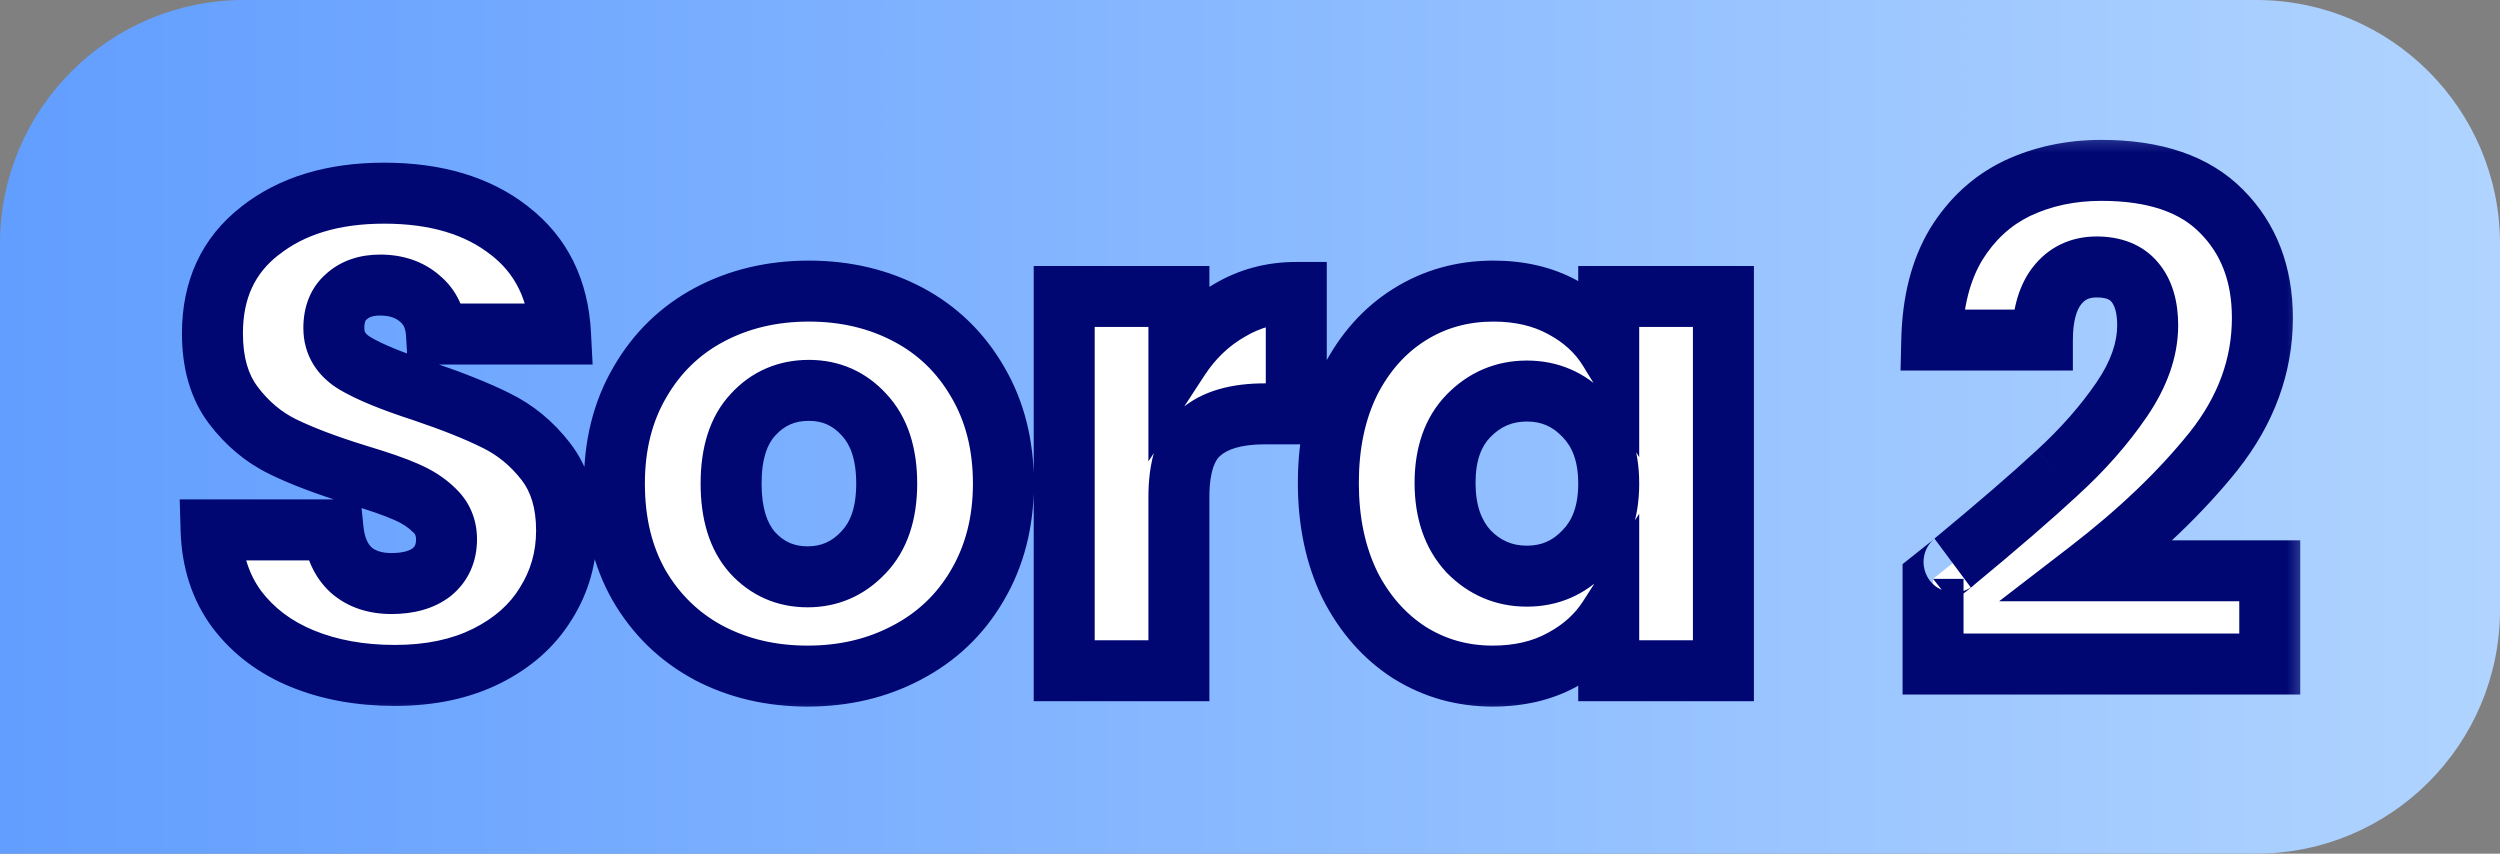
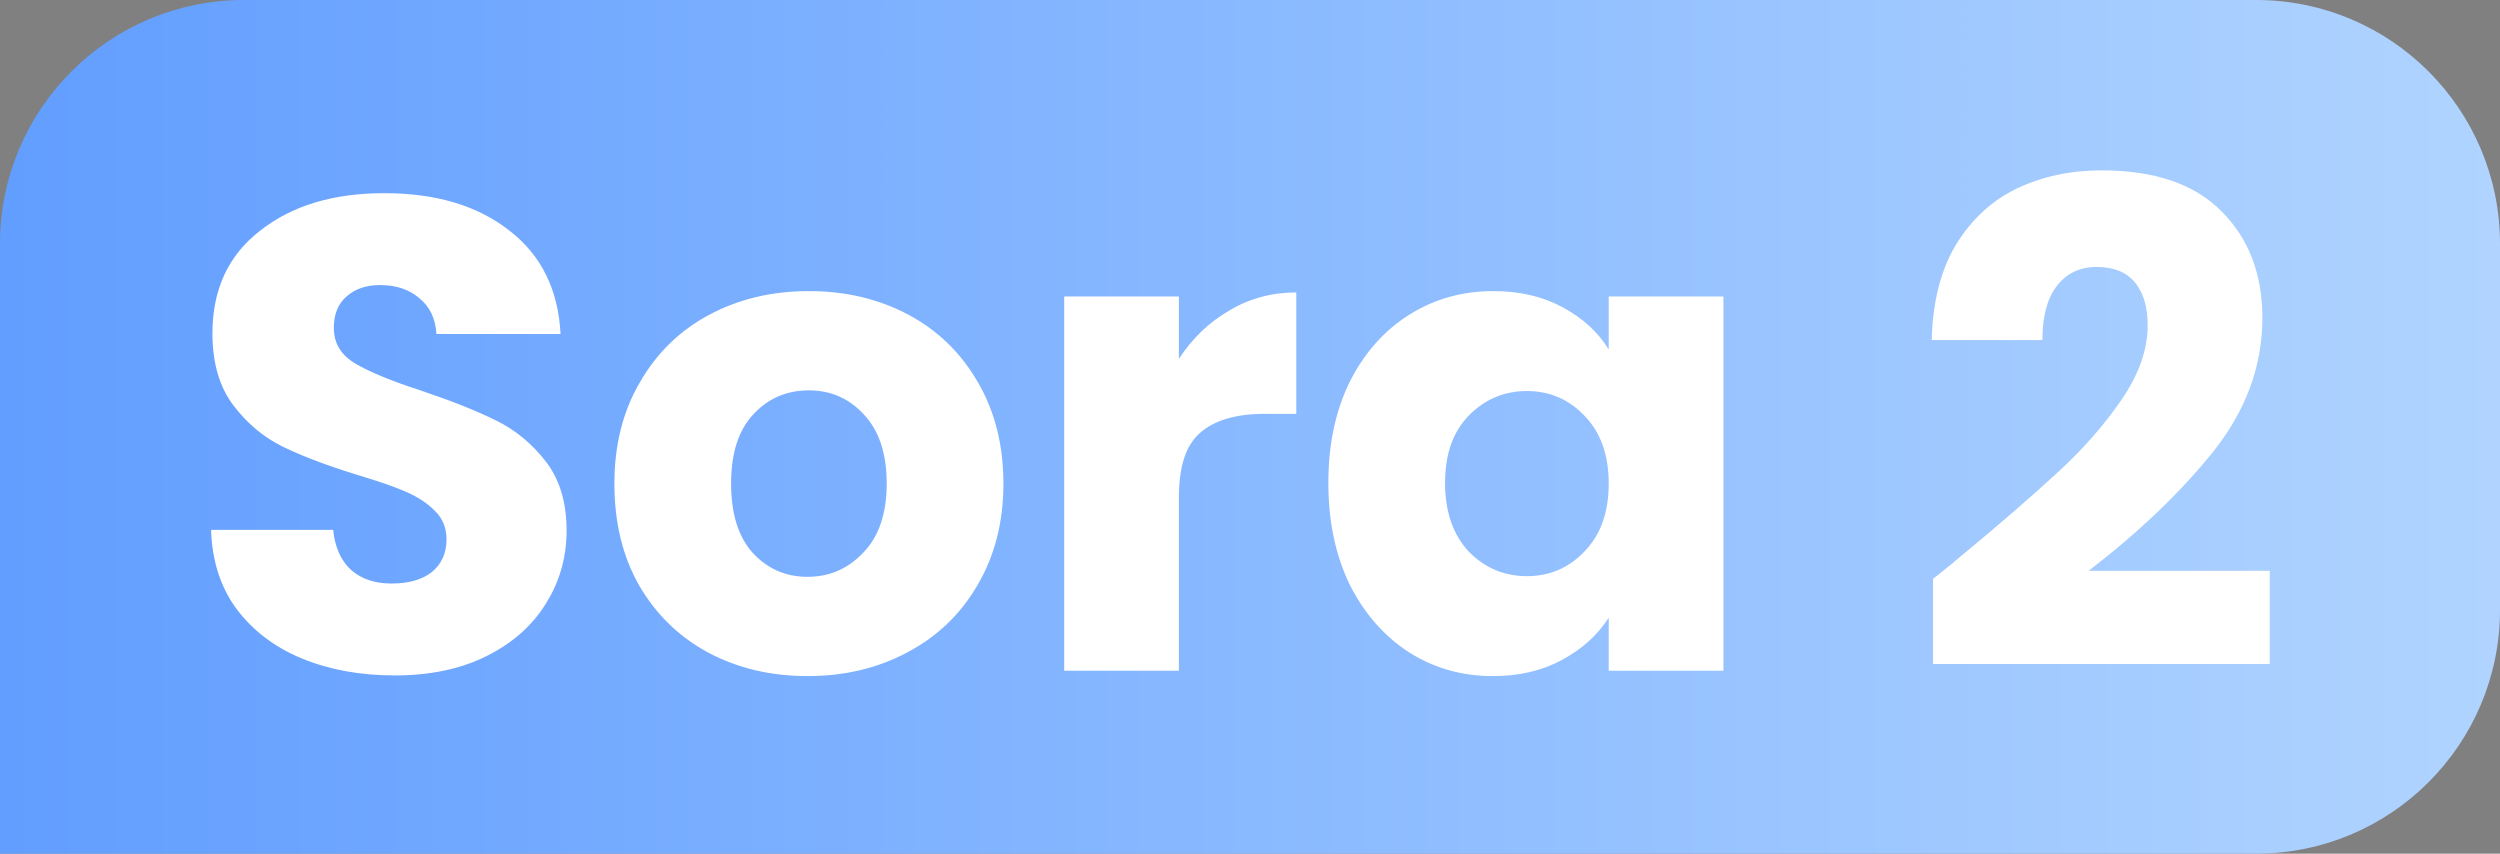
<svg xmlns="http://www.w3.org/2000/svg" width="41" height="14" viewBox="0 0 41 14" fill="none">
  <rect x="0" y="0" width="41" height="14" fill="#808080" stroke="none" />
  <path d="M0 4C0 1.791 1.791 0 4 0H37C39.209 0 41 1.791 41 4V10C41 12.209 39.209 14 37 14H0V4Z" fill="url(#paint0_linear_3064_221)" />
  <mask id="path-2-outside-1_3064_221" maskUnits="userSpaceOnUse" x="2" y="2" width="36" height="10" fill="black">
    <rect fill="white" x="2" y="2" width="36" height="10" />
-     <path d="M6.476 11.077C5.911 11.077 5.405 10.985 4.958 10.802C4.511 10.619 4.151 10.347 3.88 9.988C3.616 9.629 3.477 9.196 3.462 8.69H5.464C5.493 8.976 5.592 9.196 5.761 9.35C5.93 9.497 6.15 9.57 6.421 9.57C6.7 9.57 6.92 9.508 7.081 9.383C7.242 9.251 7.323 9.071 7.323 8.844C7.323 8.653 7.257 8.496 7.125 8.371C7 8.246 6.843 8.144 6.652 8.063C6.469 7.982 6.205 7.891 5.86 7.788C5.361 7.634 4.954 7.48 4.639 7.326C4.324 7.172 4.052 6.945 3.825 6.644C3.598 6.343 3.484 5.951 3.484 5.467C3.484 4.748 3.744 4.187 4.265 3.784C4.786 3.373 5.464 3.168 6.3 3.168C7.151 3.168 7.836 3.373 8.357 3.784C8.878 4.187 9.156 4.752 9.193 5.478H7.158C7.143 5.229 7.052 5.034 6.883 4.895C6.714 4.748 6.498 4.675 6.234 4.675C6.007 4.675 5.823 4.737 5.684 4.862C5.545 4.979 5.475 5.152 5.475 5.379C5.475 5.628 5.592 5.823 5.827 5.962C6.062 6.101 6.428 6.252 6.927 6.413C7.426 6.582 7.829 6.743 8.137 6.897C8.452 7.051 8.724 7.275 8.951 7.568C9.178 7.861 9.292 8.239 9.292 8.701C9.292 9.141 9.178 9.541 8.951 9.9C8.731 10.259 8.408 10.545 7.983 10.758C7.558 10.971 7.055 11.077 6.476 11.077ZM13.244 11.088C12.642 11.088 12.1 10.96 11.616 10.703C11.139 10.446 10.761 10.08 10.483 9.603C10.211 9.126 10.076 8.569 10.076 7.931C10.076 7.3 10.215 6.747 10.494 6.27C10.772 5.786 11.154 5.416 11.638 5.159C12.122 4.902 12.664 4.774 13.266 4.774C13.867 4.774 14.41 4.902 14.894 5.159C15.378 5.416 15.759 5.786 16.038 6.27C16.316 6.747 16.456 7.3 16.456 7.931C16.456 8.562 16.313 9.119 16.027 9.603C15.748 10.08 15.363 10.446 14.872 10.703C14.388 10.96 13.845 11.088 13.244 11.088ZM13.244 9.46C13.603 9.46 13.907 9.328 14.157 9.064C14.413 8.8 14.542 8.422 14.542 7.931C14.542 7.44 14.417 7.062 14.168 6.798C13.926 6.534 13.625 6.402 13.266 6.402C12.899 6.402 12.595 6.534 12.353 6.798C12.111 7.055 11.99 7.432 11.99 7.931C11.99 8.422 12.107 8.8 12.342 9.064C12.584 9.328 12.884 9.46 13.244 9.46ZM19.334 5.885C19.555 5.548 19.829 5.284 20.16 5.093C20.489 4.895 20.856 4.796 21.259 4.796V6.787H20.742C20.273 6.787 19.921 6.89 19.686 7.095C19.452 7.293 19.334 7.645 19.334 8.151V11H17.453V4.862H19.334V5.885ZM21.785 7.92C21.785 7.289 21.902 6.736 22.137 6.259C22.379 5.782 22.705 5.416 23.116 5.159C23.526 4.902 23.985 4.774 24.491 4.774C24.923 4.774 25.301 4.862 25.624 5.038C25.954 5.214 26.207 5.445 26.383 5.731V4.862H28.264V11H26.383V10.131C26.199 10.417 25.943 10.648 25.613 10.824C25.29 11 24.912 11.088 24.48 11.088C23.981 11.088 23.526 10.96 23.116 10.703C22.705 10.439 22.379 10.069 22.137 9.592C21.902 9.108 21.785 8.551 21.785 7.92ZM26.383 7.931C26.383 7.462 26.251 7.091 25.987 6.82C25.73 6.549 25.415 6.413 25.041 6.413C24.667 6.413 24.348 6.549 24.084 6.82C23.827 7.084 23.699 7.451 23.699 7.92C23.699 8.389 23.827 8.763 24.084 9.042C24.348 9.313 24.667 9.449 25.041 9.449C25.415 9.449 25.73 9.313 25.987 9.042C26.251 8.771 26.383 8.4 26.383 7.931ZM31.702 9.493C31.952 9.295 32.065 9.203 32.043 9.218C32.762 8.624 33.327 8.136 33.737 7.755C34.155 7.374 34.507 6.974 34.793 6.556C35.079 6.138 35.222 5.731 35.222 5.335C35.222 5.034 35.153 4.8 35.013 4.631C34.874 4.462 34.665 4.378 34.386 4.378C34.108 4.378 33.888 4.484 33.726 4.697C33.572 4.902 33.495 5.196 33.495 5.577H31.68C31.695 4.954 31.827 4.433 32.076 4.015C32.333 3.597 32.667 3.289 33.077 3.091C33.495 2.893 33.957 2.794 34.463 2.794C35.336 2.794 35.992 3.018 36.432 3.465C36.88 3.912 37.103 4.495 37.103 5.214C37.103 5.999 36.836 6.728 36.3 7.403C35.765 8.07 35.083 8.723 34.254 9.361H37.224V10.89H31.702V9.493Z" />
+     <path d="M6.476 11.077C5.911 11.077 5.405 10.985 4.958 10.802C4.511 10.619 4.151 10.347 3.88 9.988C3.616 9.629 3.477 9.196 3.462 8.69H5.464C5.493 8.976 5.592 9.196 5.761 9.35C5.93 9.497 6.15 9.57 6.421 9.57C6.7 9.57 6.92 9.508 7.081 9.383C7.242 9.251 7.323 9.071 7.323 8.844C7.323 8.653 7.257 8.496 7.125 8.371C7 8.246 6.843 8.144 6.652 8.063C6.469 7.982 6.205 7.891 5.86 7.788C5.361 7.634 4.954 7.48 4.639 7.326C4.324 7.172 4.052 6.945 3.825 6.644C3.598 6.343 3.484 5.951 3.484 5.467C3.484 4.748 3.744 4.187 4.265 3.784C4.786 3.373 5.464 3.168 6.3 3.168C7.151 3.168 7.836 3.373 8.357 3.784C8.878 4.187 9.156 4.752 9.193 5.478H7.158C7.143 5.229 7.052 5.034 6.883 4.895C6.714 4.748 6.498 4.675 6.234 4.675C6.007 4.675 5.823 4.737 5.684 4.862C5.545 4.979 5.475 5.152 5.475 5.379C5.475 5.628 5.592 5.823 5.827 5.962C6.062 6.101 6.428 6.252 6.927 6.413C7.426 6.582 7.829 6.743 8.137 6.897C8.452 7.051 8.724 7.275 8.951 7.568C9.178 7.861 9.292 8.239 9.292 8.701C9.292 9.141 9.178 9.541 8.951 9.9C8.731 10.259 8.408 10.545 7.983 10.758C7.558 10.971 7.055 11.077 6.476 11.077ZM13.244 11.088C12.642 11.088 12.1 10.96 11.616 10.703C11.139 10.446 10.761 10.08 10.483 9.603C10.211 9.126 10.076 8.569 10.076 7.931C10.076 7.3 10.215 6.747 10.494 6.27C10.772 5.786 11.154 5.416 11.638 5.159C12.122 4.902 12.664 4.774 13.266 4.774C13.867 4.774 14.41 4.902 14.894 5.159C15.378 5.416 15.759 5.786 16.038 6.27C16.316 6.747 16.456 7.3 16.456 7.931C16.456 8.562 16.313 9.119 16.027 9.603C15.748 10.08 15.363 10.446 14.872 10.703C14.388 10.96 13.845 11.088 13.244 11.088ZM13.244 9.46C13.603 9.46 13.907 9.328 14.157 9.064C14.413 8.8 14.542 8.422 14.542 7.931C14.542 7.44 14.417 7.062 14.168 6.798C13.926 6.534 13.625 6.402 13.266 6.402C12.899 6.402 12.595 6.534 12.353 6.798C12.111 7.055 11.99 7.432 11.99 7.931C11.99 8.422 12.107 8.8 12.342 9.064C12.584 9.328 12.884 9.46 13.244 9.46ZM19.334 5.885C19.555 5.548 19.829 5.284 20.16 5.093C20.489 4.895 20.856 4.796 21.259 4.796V6.787H20.742C20.273 6.787 19.921 6.89 19.686 7.095C19.452 7.293 19.334 7.645 19.334 8.151V11H17.453V4.862H19.334V5.885ZM21.785 7.92C21.785 7.289 21.902 6.736 22.137 6.259C22.379 5.782 22.705 5.416 23.116 5.159C23.526 4.902 23.985 4.774 24.491 4.774C24.923 4.774 25.301 4.862 25.624 5.038C25.954 5.214 26.207 5.445 26.383 5.731V4.862H28.264V11H26.383V10.131C25.29 11 24.912 11.088 24.48 11.088C23.981 11.088 23.526 10.96 23.116 10.703C22.705 10.439 22.379 10.069 22.137 9.592C21.902 9.108 21.785 8.551 21.785 7.92ZM26.383 7.931C26.383 7.462 26.251 7.091 25.987 6.82C25.73 6.549 25.415 6.413 25.041 6.413C24.667 6.413 24.348 6.549 24.084 6.82C23.827 7.084 23.699 7.451 23.699 7.92C23.699 8.389 23.827 8.763 24.084 9.042C24.348 9.313 24.667 9.449 25.041 9.449C25.415 9.449 25.73 9.313 25.987 9.042C26.251 8.771 26.383 8.4 26.383 7.931ZM31.702 9.493C31.952 9.295 32.065 9.203 32.043 9.218C32.762 8.624 33.327 8.136 33.737 7.755C34.155 7.374 34.507 6.974 34.793 6.556C35.079 6.138 35.222 5.731 35.222 5.335C35.222 5.034 35.153 4.8 35.013 4.631C34.874 4.462 34.665 4.378 34.386 4.378C34.108 4.378 33.888 4.484 33.726 4.697C33.572 4.902 33.495 5.196 33.495 5.577H31.68C31.695 4.954 31.827 4.433 32.076 4.015C32.333 3.597 32.667 3.289 33.077 3.091C33.495 2.893 33.957 2.794 34.463 2.794C35.336 2.794 35.992 3.018 36.432 3.465C36.88 3.912 37.103 4.495 37.103 5.214C37.103 5.999 36.836 6.728 36.3 7.403C35.765 8.07 35.083 8.723 34.254 9.361H37.224V10.89H31.702V9.493Z" />
  </mask>
  <path d="M6.476 11.077C5.911 11.077 5.405 10.985 4.958 10.802C4.511 10.619 4.151 10.347 3.88 9.988C3.616 9.629 3.477 9.196 3.462 8.69H5.464C5.493 8.976 5.592 9.196 5.761 9.35C5.93 9.497 6.15 9.57 6.421 9.57C6.7 9.57 6.92 9.508 7.081 9.383C7.242 9.251 7.323 9.071 7.323 8.844C7.323 8.653 7.257 8.496 7.125 8.371C7 8.246 6.843 8.144 6.652 8.063C6.469 7.982 6.205 7.891 5.86 7.788C5.361 7.634 4.954 7.48 4.639 7.326C4.324 7.172 4.052 6.945 3.825 6.644C3.598 6.343 3.484 5.951 3.484 5.467C3.484 4.748 3.744 4.187 4.265 3.784C4.786 3.373 5.464 3.168 6.3 3.168C7.151 3.168 7.836 3.373 8.357 3.784C8.878 4.187 9.156 4.752 9.193 5.478H7.158C7.143 5.229 7.052 5.034 6.883 4.895C6.714 4.748 6.498 4.675 6.234 4.675C6.007 4.675 5.823 4.737 5.684 4.862C5.545 4.979 5.475 5.152 5.475 5.379C5.475 5.628 5.592 5.823 5.827 5.962C6.062 6.101 6.428 6.252 6.927 6.413C7.426 6.582 7.829 6.743 8.137 6.897C8.452 7.051 8.724 7.275 8.951 7.568C9.178 7.861 9.292 8.239 9.292 8.701C9.292 9.141 9.178 9.541 8.951 9.9C8.731 10.259 8.408 10.545 7.983 10.758C7.558 10.971 7.055 11.077 6.476 11.077ZM13.244 11.088C12.642 11.088 12.1 10.96 11.616 10.703C11.139 10.446 10.761 10.08 10.483 9.603C10.211 9.126 10.076 8.569 10.076 7.931C10.076 7.3 10.215 6.747 10.494 6.27C10.772 5.786 11.154 5.416 11.638 5.159C12.122 4.902 12.664 4.774 13.266 4.774C13.867 4.774 14.41 4.902 14.894 5.159C15.378 5.416 15.759 5.786 16.038 6.27C16.316 6.747 16.456 7.3 16.456 7.931C16.456 8.562 16.313 9.119 16.027 9.603C15.748 10.08 15.363 10.446 14.872 10.703C14.388 10.96 13.845 11.088 13.244 11.088ZM13.244 9.46C13.603 9.46 13.907 9.328 14.157 9.064C14.413 8.8 14.542 8.422 14.542 7.931C14.542 7.44 14.417 7.062 14.168 6.798C13.926 6.534 13.625 6.402 13.266 6.402C12.899 6.402 12.595 6.534 12.353 6.798C12.111 7.055 11.99 7.432 11.99 7.931C11.99 8.422 12.107 8.8 12.342 9.064C12.584 9.328 12.884 9.46 13.244 9.46ZM19.334 5.885C19.555 5.548 19.829 5.284 20.16 5.093C20.489 4.895 20.856 4.796 21.259 4.796V6.787H20.742C20.273 6.787 19.921 6.89 19.686 7.095C19.452 7.293 19.334 7.645 19.334 8.151V11H17.453V4.862H19.334V5.885ZM21.785 7.92C21.785 7.289 21.902 6.736 22.137 6.259C22.379 5.782 22.705 5.416 23.116 5.159C23.526 4.902 23.985 4.774 24.491 4.774C24.923 4.774 25.301 4.862 25.624 5.038C25.954 5.214 26.207 5.445 26.383 5.731V4.862H28.264V11H26.383V10.131C26.199 10.417 25.943 10.648 25.613 10.824C25.29 11 24.912 11.088 24.48 11.088C23.981 11.088 23.526 10.96 23.116 10.703C22.705 10.439 22.379 10.069 22.137 9.592C21.902 9.108 21.785 8.551 21.785 7.92ZM26.383 7.931C26.383 7.462 26.251 7.091 25.987 6.82C25.73 6.549 25.415 6.413 25.041 6.413C24.667 6.413 24.348 6.549 24.084 6.82C23.827 7.084 23.699 7.451 23.699 7.92C23.699 8.389 23.827 8.763 24.084 9.042C24.348 9.313 24.667 9.449 25.041 9.449C25.415 9.449 25.73 9.313 25.987 9.042C26.251 8.771 26.383 8.4 26.383 7.931ZM31.702 9.493C31.952 9.295 32.065 9.203 32.043 9.218C32.762 8.624 33.327 8.136 33.737 7.755C34.155 7.374 34.507 6.974 34.793 6.556C35.079 6.138 35.222 5.731 35.222 5.335C35.222 5.034 35.153 4.8 35.013 4.631C34.874 4.462 34.665 4.378 34.386 4.378C34.108 4.378 33.888 4.484 33.726 4.697C33.572 4.902 33.495 5.196 33.495 5.577H31.68C31.695 4.954 31.827 4.433 32.076 4.015C32.333 3.597 32.667 3.289 33.077 3.091C33.495 2.893 33.957 2.794 34.463 2.794C35.336 2.794 35.992 3.018 36.432 3.465C36.88 3.912 37.103 4.495 37.103 5.214C37.103 5.999 36.836 6.728 36.3 7.403C35.765 8.07 35.083 8.723 34.254 9.361H37.224V10.89H31.702V9.493Z" fill="white" />
-   <path d="M4.958 10.802L4.768 11.265L4.958 10.802ZM3.88 9.988L3.477 10.284L3.481 10.289L3.88 9.988ZM3.462 8.69V8.19H2.947L2.962 8.704L3.462 8.69ZM5.464 8.69L5.961 8.639L5.915 8.19H5.464V8.69ZM5.761 9.35L5.424 9.719L5.433 9.727L5.761 9.35ZM7.081 9.383L7.387 9.779L7.398 9.77L7.081 9.383ZM7.125 8.371L6.771 8.725L6.777 8.73L6.782 8.735L7.125 8.371ZM6.652 8.063L6.451 8.521L6.457 8.523L6.652 8.063ZM5.86 7.788L5.712 8.266L5.717 8.267L5.86 7.788ZM4.639 7.326L4.42 7.775L4.639 7.326ZM3.825 6.644L4.224 6.342H4.224L3.825 6.644ZM4.265 3.784L4.571 4.179L4.575 4.177L4.265 3.784ZM8.357 3.784L8.047 4.177L8.051 4.179L8.357 3.784ZM9.193 5.478V5.978H9.719L9.692 5.453L9.193 5.478ZM7.158 5.478L6.659 5.507L6.687 5.978H7.158V5.478ZM6.883 4.895L6.555 5.272L6.565 5.28L6.883 4.895ZM5.684 4.862L6.006 5.244L6.012 5.24L6.017 5.235L5.684 4.862ZM5.827 5.962L6.082 5.532H6.082L5.827 5.962ZM6.927 6.413L7.087 5.939L7.081 5.937L6.927 6.413ZM8.137 6.897L7.913 7.344L7.918 7.346L8.137 6.897ZM8.951 7.568L8.556 7.874L8.556 7.874L8.951 7.568ZM8.951 9.9L8.528 9.633L8.525 9.639L8.951 9.9ZM7.983 10.758L7.759 10.311L7.983 10.758ZM6.476 11.077V10.577C5.966 10.577 5.526 10.494 5.148 10.339L4.958 10.802L4.768 11.265C5.285 11.476 5.857 11.577 6.476 11.577V11.077ZM4.958 10.802L5.148 10.339C4.777 10.187 4.492 9.969 4.279 9.687L3.88 9.988L3.481 10.289C3.81 10.726 4.244 11.05 4.768 11.265L4.958 10.802ZM3.88 9.988L4.283 9.692C4.087 9.425 3.974 9.094 3.962 8.676L3.462 8.69L2.962 8.704C2.979 9.298 3.145 9.832 3.477 10.284L3.88 9.988ZM3.462 8.69V9.19H5.464V8.69V8.19H3.462V8.69ZM5.464 8.69L4.967 8.741C5.005 9.116 5.143 9.463 5.424 9.719L5.761 9.35L6.098 8.981C6.042 8.929 5.982 8.836 5.961 8.639L5.464 8.69ZM5.761 9.35L5.433 9.727C5.711 9.969 6.056 10.07 6.421 10.07V9.57V9.07C6.243 9.07 6.148 9.024 6.089 8.973L5.761 9.35ZM6.421 9.57V10.07C6.77 10.07 7.111 9.992 7.387 9.779L7.081 9.383L6.775 8.987C6.729 9.023 6.629 9.07 6.421 9.07V9.57ZM7.081 9.383L7.398 9.77C7.686 9.534 7.823 9.206 7.823 8.844H7.323H6.823C6.823 8.937 6.798 8.968 6.764 8.996L7.081 9.383ZM7.323 8.844H7.823C7.823 8.524 7.706 8.232 7.468 8.007L7.125 8.371L6.782 8.735C6.808 8.76 6.823 8.783 6.823 8.844H7.323ZM7.125 8.371L7.479 8.017C7.301 7.84 7.087 7.704 6.847 7.603L6.652 8.063L6.457 8.523C6.599 8.583 6.7 8.653 6.771 8.725L7.125 8.371ZM6.652 8.063L6.853 7.605C6.642 7.512 6.354 7.414 6.003 7.309L5.86 7.788L5.717 8.267C6.055 8.368 6.296 8.452 6.451 8.521L6.652 8.063ZM5.86 7.788L6.008 7.31C5.523 7.161 5.142 7.015 4.858 6.877L4.639 7.326L4.42 7.775C4.766 7.945 5.2 8.107 5.712 8.266L5.86 7.788ZM4.639 7.326L4.858 6.877C4.619 6.76 4.407 6.585 4.224 6.342L3.825 6.644L3.426 6.946C3.697 7.304 4.029 7.584 4.42 7.775L4.639 7.326ZM3.825 6.644L4.224 6.342C4.079 6.151 3.984 5.873 3.984 5.467H3.484H2.984C2.984 6.029 3.117 6.536 3.426 6.946L3.825 6.644ZM3.484 5.467H3.984C3.984 4.887 4.185 4.478 4.571 4.179L4.265 3.784L3.959 3.389C3.304 3.896 2.984 4.61 2.984 5.467H3.484ZM4.265 3.784L4.575 4.177C4.986 3.852 5.547 3.668 6.3 3.668V3.168V2.668C5.381 2.668 4.585 2.895 3.955 3.391L4.265 3.784ZM6.3 3.168V3.668C7.07 3.668 7.637 3.853 8.047 4.177L8.357 3.784L8.667 3.391C8.035 2.894 7.231 2.668 6.3 2.668V3.168ZM8.357 3.784L8.051 4.179C8.443 4.483 8.663 4.906 8.694 5.503L9.193 5.478L9.692 5.453C9.649 4.598 9.312 3.891 8.663 3.389L8.357 3.784ZM9.193 5.478V4.978H7.158V5.478V5.978H9.193V5.478ZM7.158 5.478L7.657 5.449C7.636 5.082 7.493 4.75 7.201 4.51L6.883 4.895L6.565 5.28C6.611 5.318 6.651 5.375 6.659 5.507L7.158 5.478ZM6.883 4.895L7.211 4.518C6.935 4.278 6.596 4.175 6.234 4.175V4.675V5.175C6.4 5.175 6.493 5.219 6.555 5.272L6.883 4.895ZM6.234 4.675V4.175C5.911 4.175 5.6 4.266 5.351 4.489L5.684 4.862L6.017 5.235C6.046 5.209 6.102 5.175 6.234 5.175V4.675ZM5.684 4.862L5.362 4.48C5.083 4.715 4.975 5.044 4.975 5.379H5.475H5.975C5.975 5.316 5.985 5.282 5.991 5.267C5.996 5.254 6 5.25 6.006 5.244L5.684 4.862ZM5.475 5.379H4.975C4.975 5.824 5.203 6.173 5.572 6.392L5.827 5.962L6.082 5.532C5.982 5.473 5.975 5.433 5.975 5.379H5.475ZM5.827 5.962L5.572 6.392C5.856 6.56 6.265 6.724 6.773 6.889L6.927 6.413L7.081 5.937C6.592 5.779 6.268 5.642 6.082 5.532L5.827 5.962ZM6.927 6.413L6.767 6.887C7.254 7.051 7.634 7.204 7.913 7.344L8.137 6.897L8.361 6.45C8.024 6.282 7.598 6.112 7.087 5.939L6.927 6.413ZM8.137 6.897L7.918 7.346C8.16 7.465 8.373 7.638 8.556 7.874L8.951 7.568L9.346 7.262C9.075 6.911 8.744 6.637 8.356 6.448L8.137 6.897ZM8.951 7.568L8.556 7.874C8.7 8.06 8.792 8.322 8.792 8.701H9.292H9.792C9.792 8.156 9.657 7.662 9.346 7.262L8.951 7.568ZM9.292 8.701H8.792C8.792 9.05 8.703 9.356 8.528 9.633L8.951 9.9L9.374 10.167C9.653 9.725 9.792 9.232 9.792 8.701H9.292ZM8.951 9.9L8.525 9.639C8.36 9.909 8.112 10.134 7.759 10.311L7.983 10.758L8.207 11.205C8.705 10.956 9.102 10.61 9.377 10.161L8.951 9.9ZM7.983 10.758L7.759 10.311C7.417 10.482 6.994 10.577 6.476 10.577V11.077V11.577C7.116 11.577 7.698 11.459 8.207 11.205L7.983 10.758ZM11.616 10.703L11.379 11.143L11.381 11.145L11.616 10.703ZM10.483 9.603L10.048 9.85L10.051 9.855L10.483 9.603ZM10.494 6.27L10.925 6.522L10.927 6.519L10.494 6.27ZM11.638 5.159L11.872 5.601H11.872L11.638 5.159ZM14.894 5.159L14.659 5.601L14.894 5.159ZM16.038 6.27L15.604 6.519L15.606 6.522L16.038 6.27ZM16.027 9.603L15.596 9.349L15.595 9.351L16.027 9.603ZM14.872 10.703L14.64 10.26L14.637 10.261L14.872 10.703ZM14.157 9.064L13.798 8.715L13.793 8.721L14.157 9.064ZM14.168 6.798L13.799 7.136L13.804 7.141L14.168 6.798ZM12.353 6.798L12.716 7.141L12.721 7.136L12.353 6.798ZM12.342 9.064L11.968 9.396L11.973 9.402L12.342 9.064ZM13.244 11.088V10.588C12.716 10.588 12.255 10.476 11.85 10.261L11.616 10.703L11.381 11.145C11.944 11.443 12.569 11.588 13.244 11.588V11.088ZM11.616 10.703L11.853 10.263C11.459 10.051 11.148 9.75 10.914 9.351L10.483 9.603L10.051 9.855C10.375 10.41 10.819 10.842 11.379 11.143L11.616 10.703ZM10.483 9.603L10.917 9.356C10.695 8.966 10.576 8.497 10.576 7.931H10.076H9.576C9.576 8.641 9.727 9.287 10.048 9.85L10.483 9.603ZM10.076 7.931H10.576C10.576 7.376 10.697 6.912 10.925 6.522L10.494 6.27L10.062 6.018C9.732 6.581 9.576 7.224 9.576 7.931H10.076ZM10.494 6.27L10.927 6.519C11.16 6.115 11.473 5.812 11.872 5.601L11.638 5.159L11.403 4.717C10.835 5.019 10.385 5.457 10.06 6.021L10.494 6.27ZM11.638 5.159L11.872 5.601C12.277 5.386 12.738 5.274 13.266 5.274V4.774V4.274C12.591 4.274 11.966 4.419 11.403 4.717L11.638 5.159ZM13.266 4.774V5.274C13.793 5.274 14.254 5.386 14.659 5.601L14.894 5.159L15.128 4.717C14.565 4.419 13.94 4.274 13.266 4.274V4.774ZM14.894 5.159L14.659 5.601C15.059 5.812 15.372 6.115 15.604 6.519L16.038 6.27L16.471 6.021C16.146 5.457 15.697 5.019 15.128 4.717L14.894 5.159ZM16.038 6.27L15.606 6.522C15.834 6.912 15.956 7.376 15.956 7.931H16.456H16.956C16.956 7.224 16.799 6.581 16.469 6.018L16.038 6.27ZM16.456 7.931H15.956C15.956 8.483 15.831 8.951 15.596 9.349L16.027 9.603L16.457 9.857C16.794 9.287 16.956 8.64 16.956 7.931H16.456ZM16.027 9.603L15.595 9.351C15.364 9.746 15.048 10.046 14.64 10.26L14.872 10.703L15.103 11.146C15.677 10.846 16.132 10.414 16.458 9.855L16.027 9.603ZM14.872 10.703L14.637 10.261C14.232 10.476 13.771 10.588 13.244 10.588V11.088V11.588C13.918 11.588 14.543 11.443 15.106 11.145L14.872 10.703ZM13.244 9.46V9.96C13.742 9.96 14.177 9.77 14.52 9.407L14.157 9.064L13.793 8.721C13.637 8.886 13.464 8.96 13.244 8.96V9.46ZM14.157 9.064L14.515 9.413C14.889 9.027 15.042 8.508 15.042 7.931H14.542H14.042C14.042 8.337 13.937 8.573 13.798 8.715L14.157 9.064ZM14.542 7.931H15.042C15.042 7.358 14.895 6.84 14.531 6.455L14.168 6.798L13.804 7.141C13.939 7.284 14.042 7.521 14.042 7.931H14.542ZM14.168 6.798L14.536 6.46C14.199 6.092 13.764 5.902 13.266 5.902V6.402V6.902C13.485 6.902 13.652 6.976 13.799 7.136L14.168 6.798ZM13.266 6.402V5.902C12.763 5.902 12.323 6.09 11.984 6.46L12.353 6.798L12.721 7.136C12.866 6.978 13.035 6.902 13.266 6.902V6.402ZM12.353 6.798L11.989 6.455C11.629 6.837 11.49 7.358 11.49 7.931H11.99H12.49C12.49 7.507 12.592 7.272 12.716 7.141L12.353 6.798ZM11.99 7.931H11.49C11.49 8.497 11.625 9.01 11.968 9.396L12.342 9.064L12.715 8.732C12.589 8.59 12.49 8.348 12.49 7.931H11.99ZM12.342 9.064L11.973 9.402C12.31 9.77 12.745 9.96 13.244 9.96V9.46V8.96C13.024 8.96 12.857 8.886 12.71 8.726L12.342 9.064ZM19.334 5.885H18.834V7.567L19.753 6.158L19.334 5.885ZM20.16 5.093L20.41 5.526L20.417 5.522L20.16 5.093ZM21.259 4.796H21.759V4.296H21.259V4.796ZM21.259 6.787V7.287H21.759V6.787H21.259ZM19.686 7.095L20.009 7.477L20.016 7.471L19.686 7.095ZM19.334 11V11.5H19.834V11H19.334ZM17.453 11H16.953V11.5H17.453V11ZM17.453 4.862V4.362H16.953V4.862H17.453ZM19.334 4.862H19.834V4.362H19.334V4.862ZM19.334 5.885L19.753 6.158C19.933 5.883 20.151 5.675 20.41 5.526L20.16 5.093L19.909 4.66C19.508 4.892 19.176 5.213 18.916 5.612L19.334 5.885ZM20.16 5.093L20.417 5.522C20.665 5.373 20.942 5.296 21.259 5.296V4.796V4.296C20.77 4.296 20.314 4.417 19.902 4.664L20.16 5.093ZM21.259 4.796H20.759V6.787H21.259H21.759V4.796H21.259ZM21.259 6.787V6.287H20.742V6.787V7.287H21.259V6.787ZM20.742 6.787V6.287C20.211 6.287 19.72 6.402 19.357 6.719L19.686 7.095L20.016 7.471C20.123 7.378 20.335 7.287 20.742 7.287V6.787ZM19.686 7.095L19.364 6.713C18.961 7.053 18.834 7.591 18.834 8.151H19.334H19.834C19.834 7.699 19.943 7.533 20.009 7.477L19.686 7.095ZM19.334 8.151H18.834V11H19.334H19.834V8.151H19.334ZM19.334 11V10.5H17.453V11V11.5H19.334V11ZM17.453 11H17.953V4.862H17.453H16.953V11H17.453ZM17.453 4.862V5.362H19.334V4.862V4.362H17.453V4.862ZM19.334 4.862H18.834V5.885H19.334H19.834V4.862H19.334ZM22.137 6.259L21.691 6.033L21.688 6.038L22.137 6.259ZM23.116 5.159L23.381 5.583L23.116 5.159ZM25.624 5.038L25.384 5.477L25.388 5.479L25.624 5.038ZM26.383 5.731L25.957 5.993L26.883 7.498V5.731H26.383ZM26.383 4.862V4.362H25.883V4.862H26.383ZM28.264 4.862H28.764V4.362H28.264V4.862ZM28.264 11V11.5H28.764V11H28.264ZM26.383 11H25.883V11.5H26.383V11ZM26.383 10.131H26.883V8.425L25.962 9.861L26.383 10.131ZM25.613 10.824L25.377 10.383L25.373 10.385L25.613 10.824ZM23.116 10.703L22.845 11.124L22.851 11.127L23.116 10.703ZM22.137 9.592L21.687 9.81L21.691 9.818L22.137 9.592ZM25.987 6.82L25.623 7.164L25.628 7.169L25.987 6.82ZM24.084 6.82L23.725 6.471L23.725 6.471L24.084 6.82ZM24.084 9.042L23.716 9.381L23.725 9.391L24.084 9.042ZM25.987 9.042L25.628 8.693L25.623 8.698L25.987 9.042ZM21.785 7.92H22.285C22.285 7.352 22.39 6.876 22.585 6.48L22.137 6.259L21.688 6.038C21.414 6.595 21.285 7.227 21.285 7.92H21.785ZM22.137 6.259L22.582 6.485C22.788 6.081 23.055 5.787 23.381 5.583L23.116 5.159L22.851 4.735C22.355 5.045 21.97 5.484 21.691 6.033L22.137 6.259ZM23.116 5.159L23.381 5.583C23.708 5.378 24.074 5.274 24.491 5.274V4.774V4.274C23.895 4.274 23.344 4.426 22.851 4.735L23.116 5.159ZM24.491 4.774V5.274C24.854 5.274 25.147 5.348 25.384 5.477L25.624 5.038L25.863 4.599C25.455 4.376 24.992 4.274 24.491 4.274V4.774ZM25.624 5.038L25.388 5.479C25.649 5.618 25.832 5.791 25.957 5.993L26.383 5.731L26.808 5.469C26.581 5.099 26.258 4.81 25.859 4.597L25.624 5.038ZM26.383 5.731H26.883V4.862H26.383H25.883V5.731H26.383ZM26.383 4.862V5.362H28.264V4.862V4.362H26.383V4.862ZM28.264 4.862H27.764V11H28.264H28.764V4.862H28.264ZM28.264 11V10.5H26.383V11V11.5H28.264V11ZM26.383 11H26.883V10.131H26.383H25.883V11H26.383ZM26.383 10.131L25.962 9.861C25.829 10.068 25.64 10.243 25.377 10.383L25.613 10.824L25.848 11.265C26.246 11.053 26.569 10.766 26.803 10.401L26.383 10.131ZM25.613 10.824L25.373 10.385C25.136 10.514 24.843 10.588 24.48 10.588V11.088V11.588C24.981 11.588 25.444 11.486 25.852 11.263L25.613 10.824ZM24.48 11.088V10.588C24.072 10.588 23.709 10.485 23.381 10.279L23.116 10.703L22.851 11.127C23.343 11.435 23.89 11.588 24.48 11.588V11.088ZM23.116 10.703L23.386 10.282C23.057 10.071 22.788 9.771 22.582 9.366L22.137 9.592L21.691 9.818C21.969 10.366 22.353 10.807 22.845 11.124L23.116 10.703ZM22.137 9.592L22.587 9.374C22.39 8.969 22.285 8.488 22.285 7.92H21.785H21.285C21.285 8.613 21.414 9.247 21.687 9.81L22.137 9.592ZM26.383 7.931H26.883C26.883 7.364 26.72 6.857 26.345 6.471L25.987 6.82L25.628 7.169C25.781 7.325 25.883 7.559 25.883 7.931H26.383ZM25.987 6.82L26.35 6.476C25.998 6.105 25.552 5.913 25.041 5.913V6.413V6.913C25.277 6.913 25.461 6.992 25.623 7.164L25.987 6.82ZM25.041 6.413V5.913C24.53 5.913 24.082 6.105 23.725 6.471L24.084 6.82L24.442 7.169C24.613 6.993 24.803 6.913 25.041 6.913V6.413ZM24.084 6.82L23.725 6.471C23.355 6.853 23.199 7.358 23.199 7.92H23.699H24.199C24.199 7.543 24.299 7.315 24.442 7.169L24.084 6.82ZM23.699 7.92H23.199C23.199 8.483 23.355 8.989 23.716 9.381L24.084 9.042L24.451 8.703C24.299 8.538 24.199 8.295 24.199 7.92H23.699ZM24.084 9.042L23.725 9.391C24.082 9.757 24.53 9.949 25.041 9.949V9.449V8.949C24.803 8.949 24.613 8.869 24.442 8.693L24.084 9.042ZM25.041 9.449V9.949C25.552 9.949 25.998 9.757 26.35 9.386L25.987 9.042L25.623 8.698C25.461 8.87 25.277 8.949 25.041 8.949V9.449ZM25.987 9.042L26.345 9.391C26.72 9.005 26.883 8.498 26.883 7.931H26.383H25.883C25.883 8.303 25.781 8.537 25.628 8.693L25.987 9.042ZM31.702 9.493L31.392 9.101L31.202 9.252V9.493H31.702ZM32.043 9.218L31.725 8.833L32.321 9.634L32.043 9.218ZM33.737 7.755L33.4 7.386L33.397 7.389L33.737 7.755ZM35.013 4.631L34.628 4.949V4.949L35.013 4.631ZM33.726 4.697L33.328 4.395L33.326 4.397L33.726 4.697ZM33.495 5.577V6.077H33.995V5.577H33.495ZM31.68 5.577L31.181 5.565L31.169 6.077H31.68V5.577ZM32.076 4.015L31.65 3.753L31.647 3.759L32.076 4.015ZM33.077 3.091L32.863 2.639L32.86 2.641L33.077 3.091ZM36.432 3.465L36.076 3.816L36.079 3.819L36.432 3.465ZM36.3 7.403L36.691 7.716L36.692 7.714L36.3 7.403ZM34.254 9.361L33.949 8.965L32.785 9.861H34.254V9.361ZM37.224 9.361H37.724V8.861H37.224V9.361ZM37.224 10.89V11.39H37.724V10.89H37.224ZM31.702 10.89H31.202V11.39H31.702V10.89ZM31.702 9.493L32.013 9.885C32.138 9.785 32.23 9.712 32.289 9.665C32.317 9.642 32.34 9.623 32.356 9.61C32.357 9.609 32.379 9.591 32.399 9.571C32.403 9.567 32.41 9.56 32.419 9.55C32.424 9.544 32.444 9.522 32.465 9.49C32.474 9.475 32.497 9.439 32.516 9.388C32.527 9.357 32.582 9.205 32.508 9.026C32.411 8.79 32.197 8.729 32.095 8.719C32.004 8.71 31.935 8.729 31.914 8.734C31.864 8.748 31.827 8.767 31.82 8.771C31.806 8.777 31.796 8.784 31.79 8.787C31.779 8.794 31.77 8.799 31.766 8.802L32.043 9.218L32.321 9.634C32.318 9.636 32.311 9.641 32.3 9.647C32.295 9.65 32.285 9.656 32.271 9.663C32.265 9.666 32.228 9.685 32.178 9.699C32.157 9.704 32.088 9.723 31.997 9.714C31.896 9.704 31.681 9.643 31.584 9.407C31.51 9.228 31.565 9.076 31.576 9.045C31.595 8.994 31.618 8.958 31.627 8.944C31.648 8.912 31.668 8.89 31.673 8.884C31.681 8.875 31.688 8.868 31.692 8.864C31.709 8.847 31.724 8.835 31.713 8.844C31.706 8.85 31.689 8.864 31.661 8.887C31.605 8.931 31.516 9.003 31.392 9.101L31.702 9.493ZM32.043 9.218L32.362 9.603C33.084 9.007 33.657 8.512 34.078 8.121L33.737 7.755L33.397 7.389C32.997 7.761 32.44 8.241 31.725 8.833L32.043 9.218ZM33.737 7.755L34.074 8.124C34.518 7.72 34.896 7.292 35.206 6.838L34.793 6.556L34.381 6.274C34.119 6.656 33.793 7.027 33.401 7.386L33.737 7.755ZM34.793 6.556L35.206 6.838C35.533 6.36 35.722 5.857 35.722 5.335H35.222H34.722C34.722 5.605 34.626 5.916 34.381 6.274L34.793 6.556ZM35.222 5.335H35.722C35.722 4.961 35.636 4.599 35.399 4.313L35.013 4.631L34.628 4.949C34.67 5 34.722 5.107 34.722 5.335H35.222ZM35.013 4.631L35.399 4.313C35.14 3.999 34.77 3.878 34.386 3.878V4.378V4.878C34.56 4.878 34.609 4.926 34.628 4.949L35.013 4.631ZM34.386 4.378V3.878C33.959 3.878 33.589 4.051 33.328 4.395L33.726 4.697L34.125 4.999C34.187 4.917 34.256 4.878 34.386 4.878V4.378ZM33.726 4.697L33.326 4.397C33.083 4.722 32.995 5.138 32.995 5.577H33.495H33.995C33.995 5.254 34.062 5.083 34.126 4.997L33.726 4.697ZM33.495 5.577V5.077H31.68V5.577V6.077H33.495V5.577ZM31.68 5.577L32.18 5.589C32.194 5.028 32.311 4.597 32.506 4.271L32.076 4.015L31.647 3.759C31.343 4.269 31.197 4.879 31.181 5.565L31.68 5.577ZM32.076 4.015L32.502 4.277C32.713 3.934 32.977 3.695 33.295 3.541L33.077 3.091L32.86 2.641C32.357 2.883 31.953 3.26 31.65 3.753L32.076 4.015ZM33.077 3.091L33.291 3.543C33.636 3.379 34.024 3.294 34.463 3.294V2.794V2.294C33.891 2.294 33.354 2.407 32.863 2.639L33.077 3.091ZM34.463 2.794V3.294C35.255 3.294 35.762 3.496 36.076 3.816L36.432 3.465L36.789 3.114C36.223 2.539 35.417 2.294 34.463 2.294V2.794ZM36.432 3.465L36.079 3.819C36.419 4.159 36.603 4.608 36.603 5.214H37.103H37.603C37.603 4.382 37.34 3.666 36.786 3.111L36.432 3.465ZM37.103 5.214H36.603C36.603 5.875 36.381 6.497 35.909 7.092L36.3 7.403L36.692 7.714C37.29 6.96 37.603 6.123 37.603 5.214H37.103ZM36.3 7.403L35.91 7.09C35.405 7.72 34.753 8.346 33.949 8.965L34.254 9.361L34.559 9.757C35.413 9.1 36.125 8.42 36.691 7.716L36.3 7.403ZM34.254 9.361V9.861H37.224V9.361V8.861H34.254V9.361ZM37.224 9.361H36.724V10.89H37.224H37.724V9.361H37.224ZM37.224 10.89V10.39H31.702V10.89V11.39H37.224V10.89ZM31.702 10.89H32.202V9.493H31.702H31.202V10.89H31.702Z" fill="#000672" mask="url(#path-2-outside-1_3064_221)" />
  <defs>
    <linearGradient id="paint0_linear_3064_221" x1="0" y1="7" x2="41" y2="7" gradientUnits="userSpaceOnUse">
      <stop stop-color="#629EFF" />
      <stop offset="1" stop-color="#B0D4FF" />
    </linearGradient>
  </defs>
</svg>